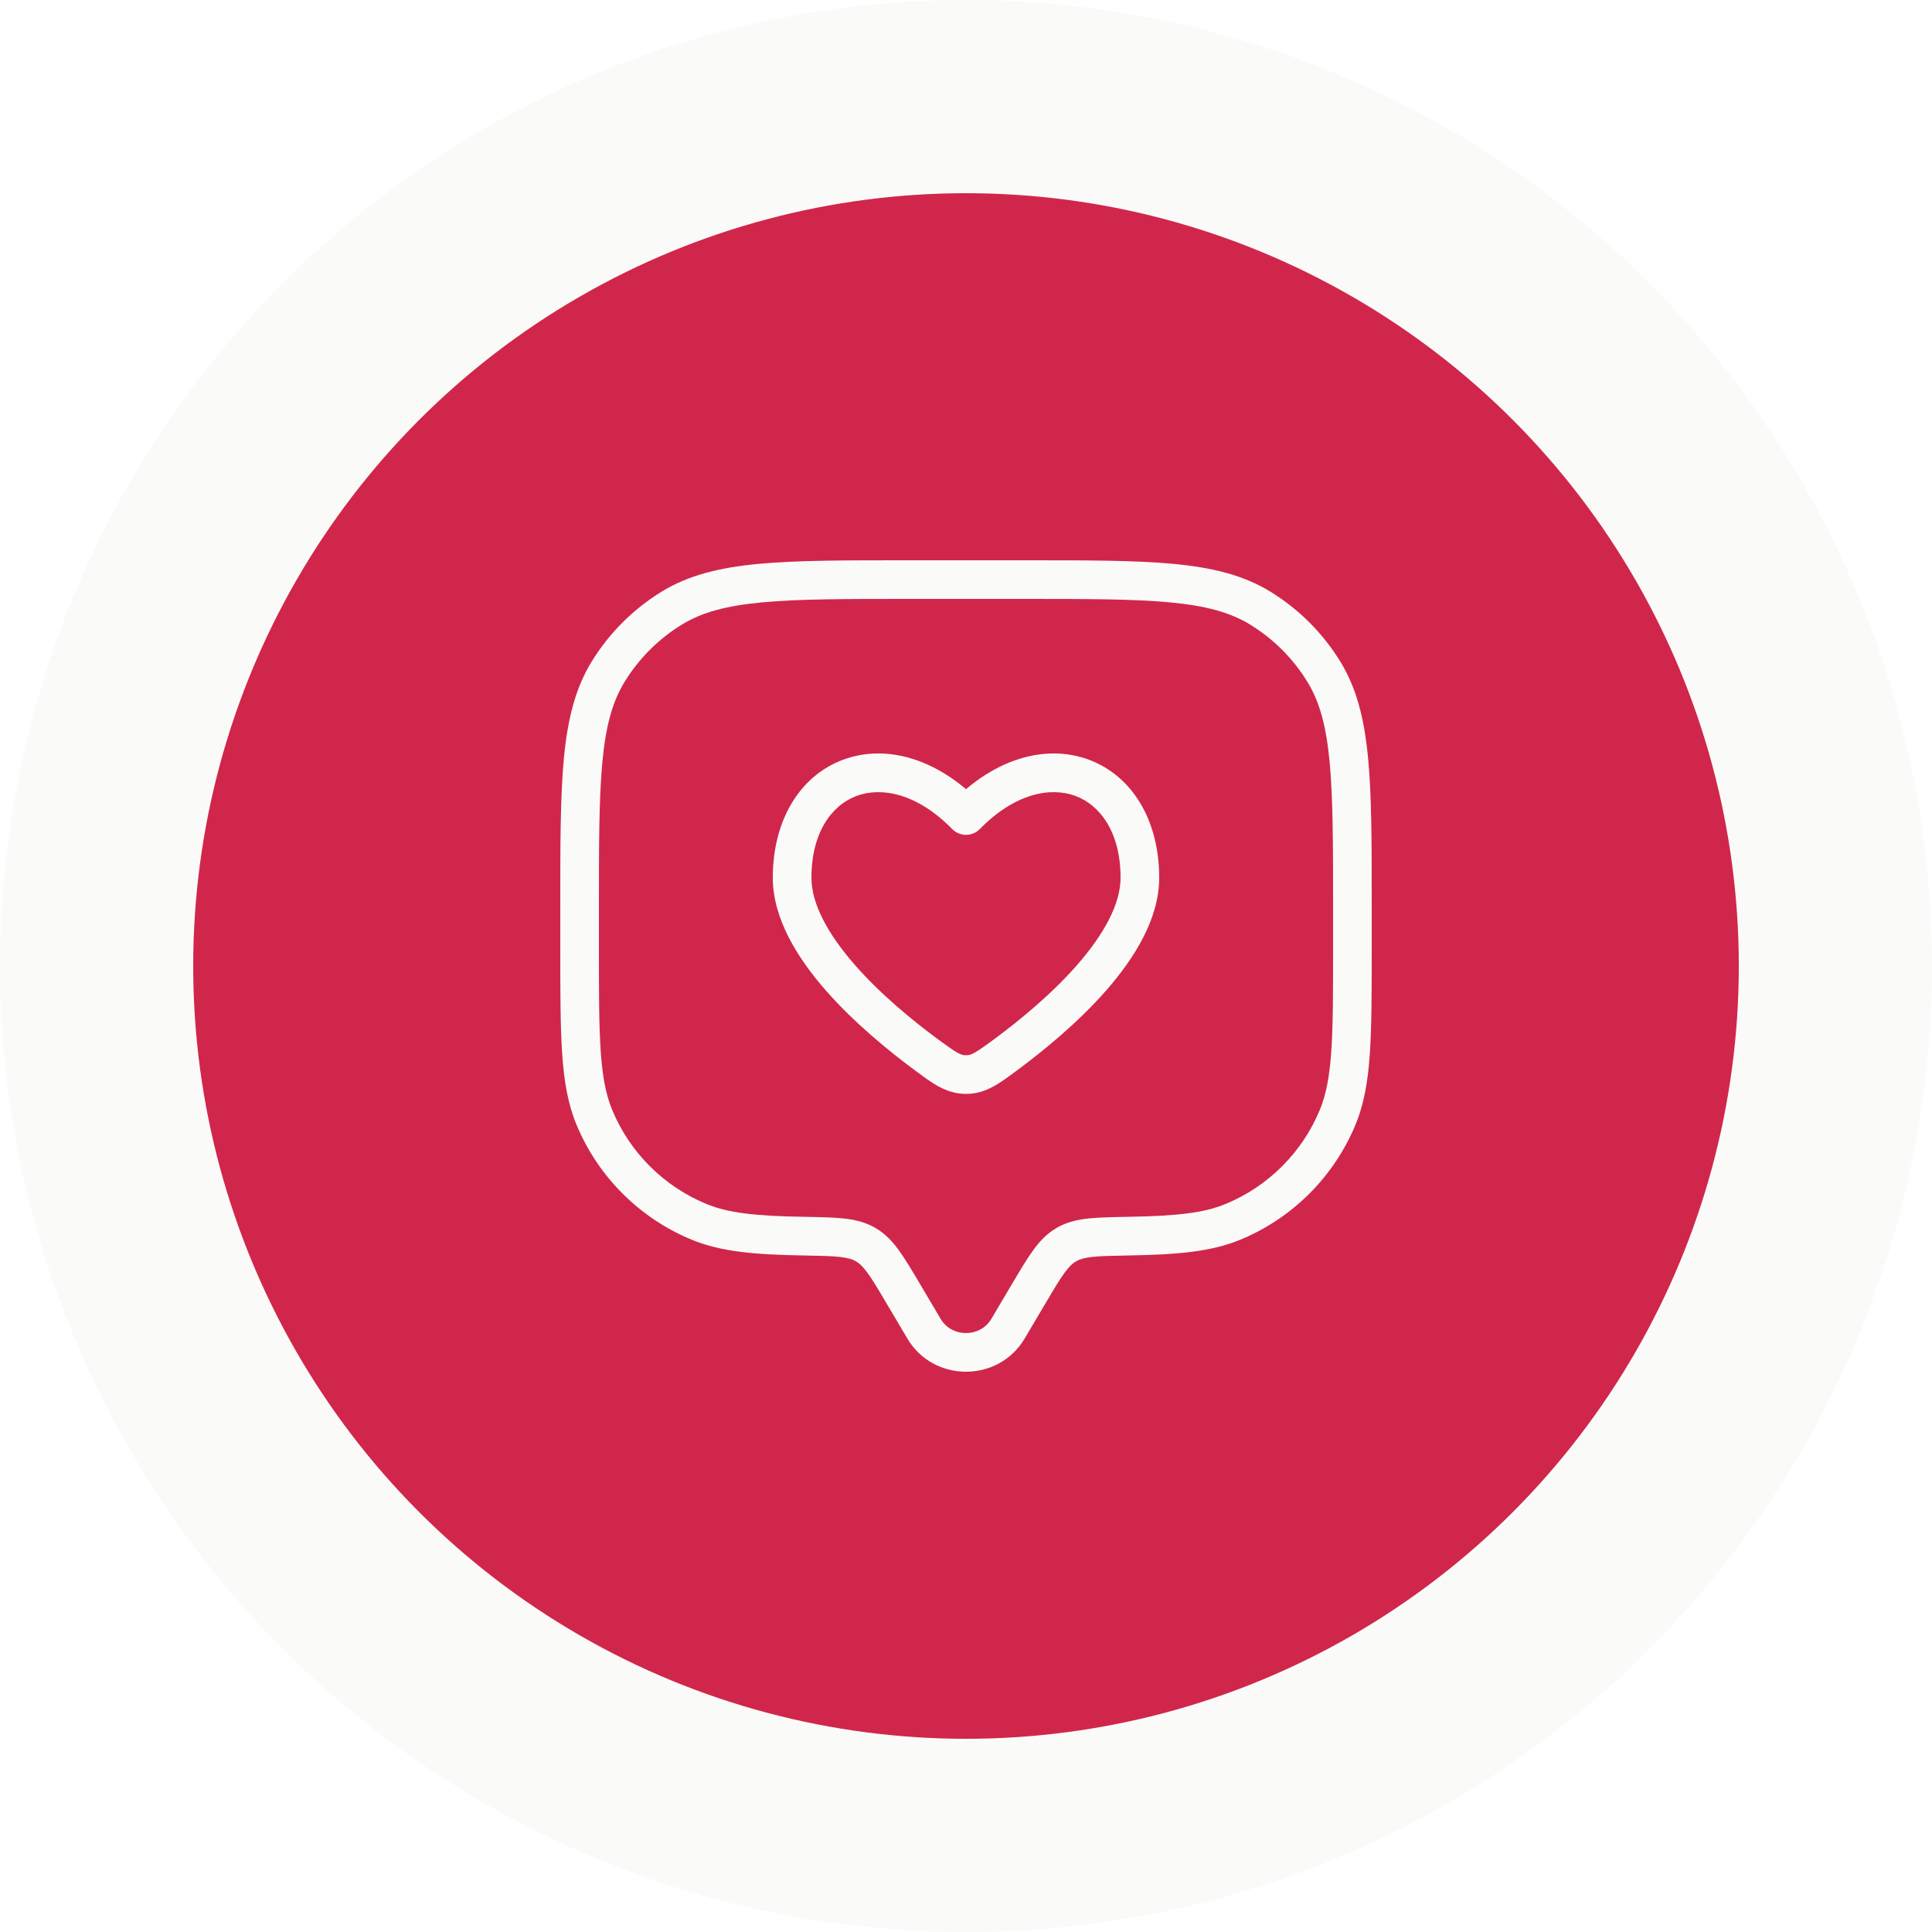
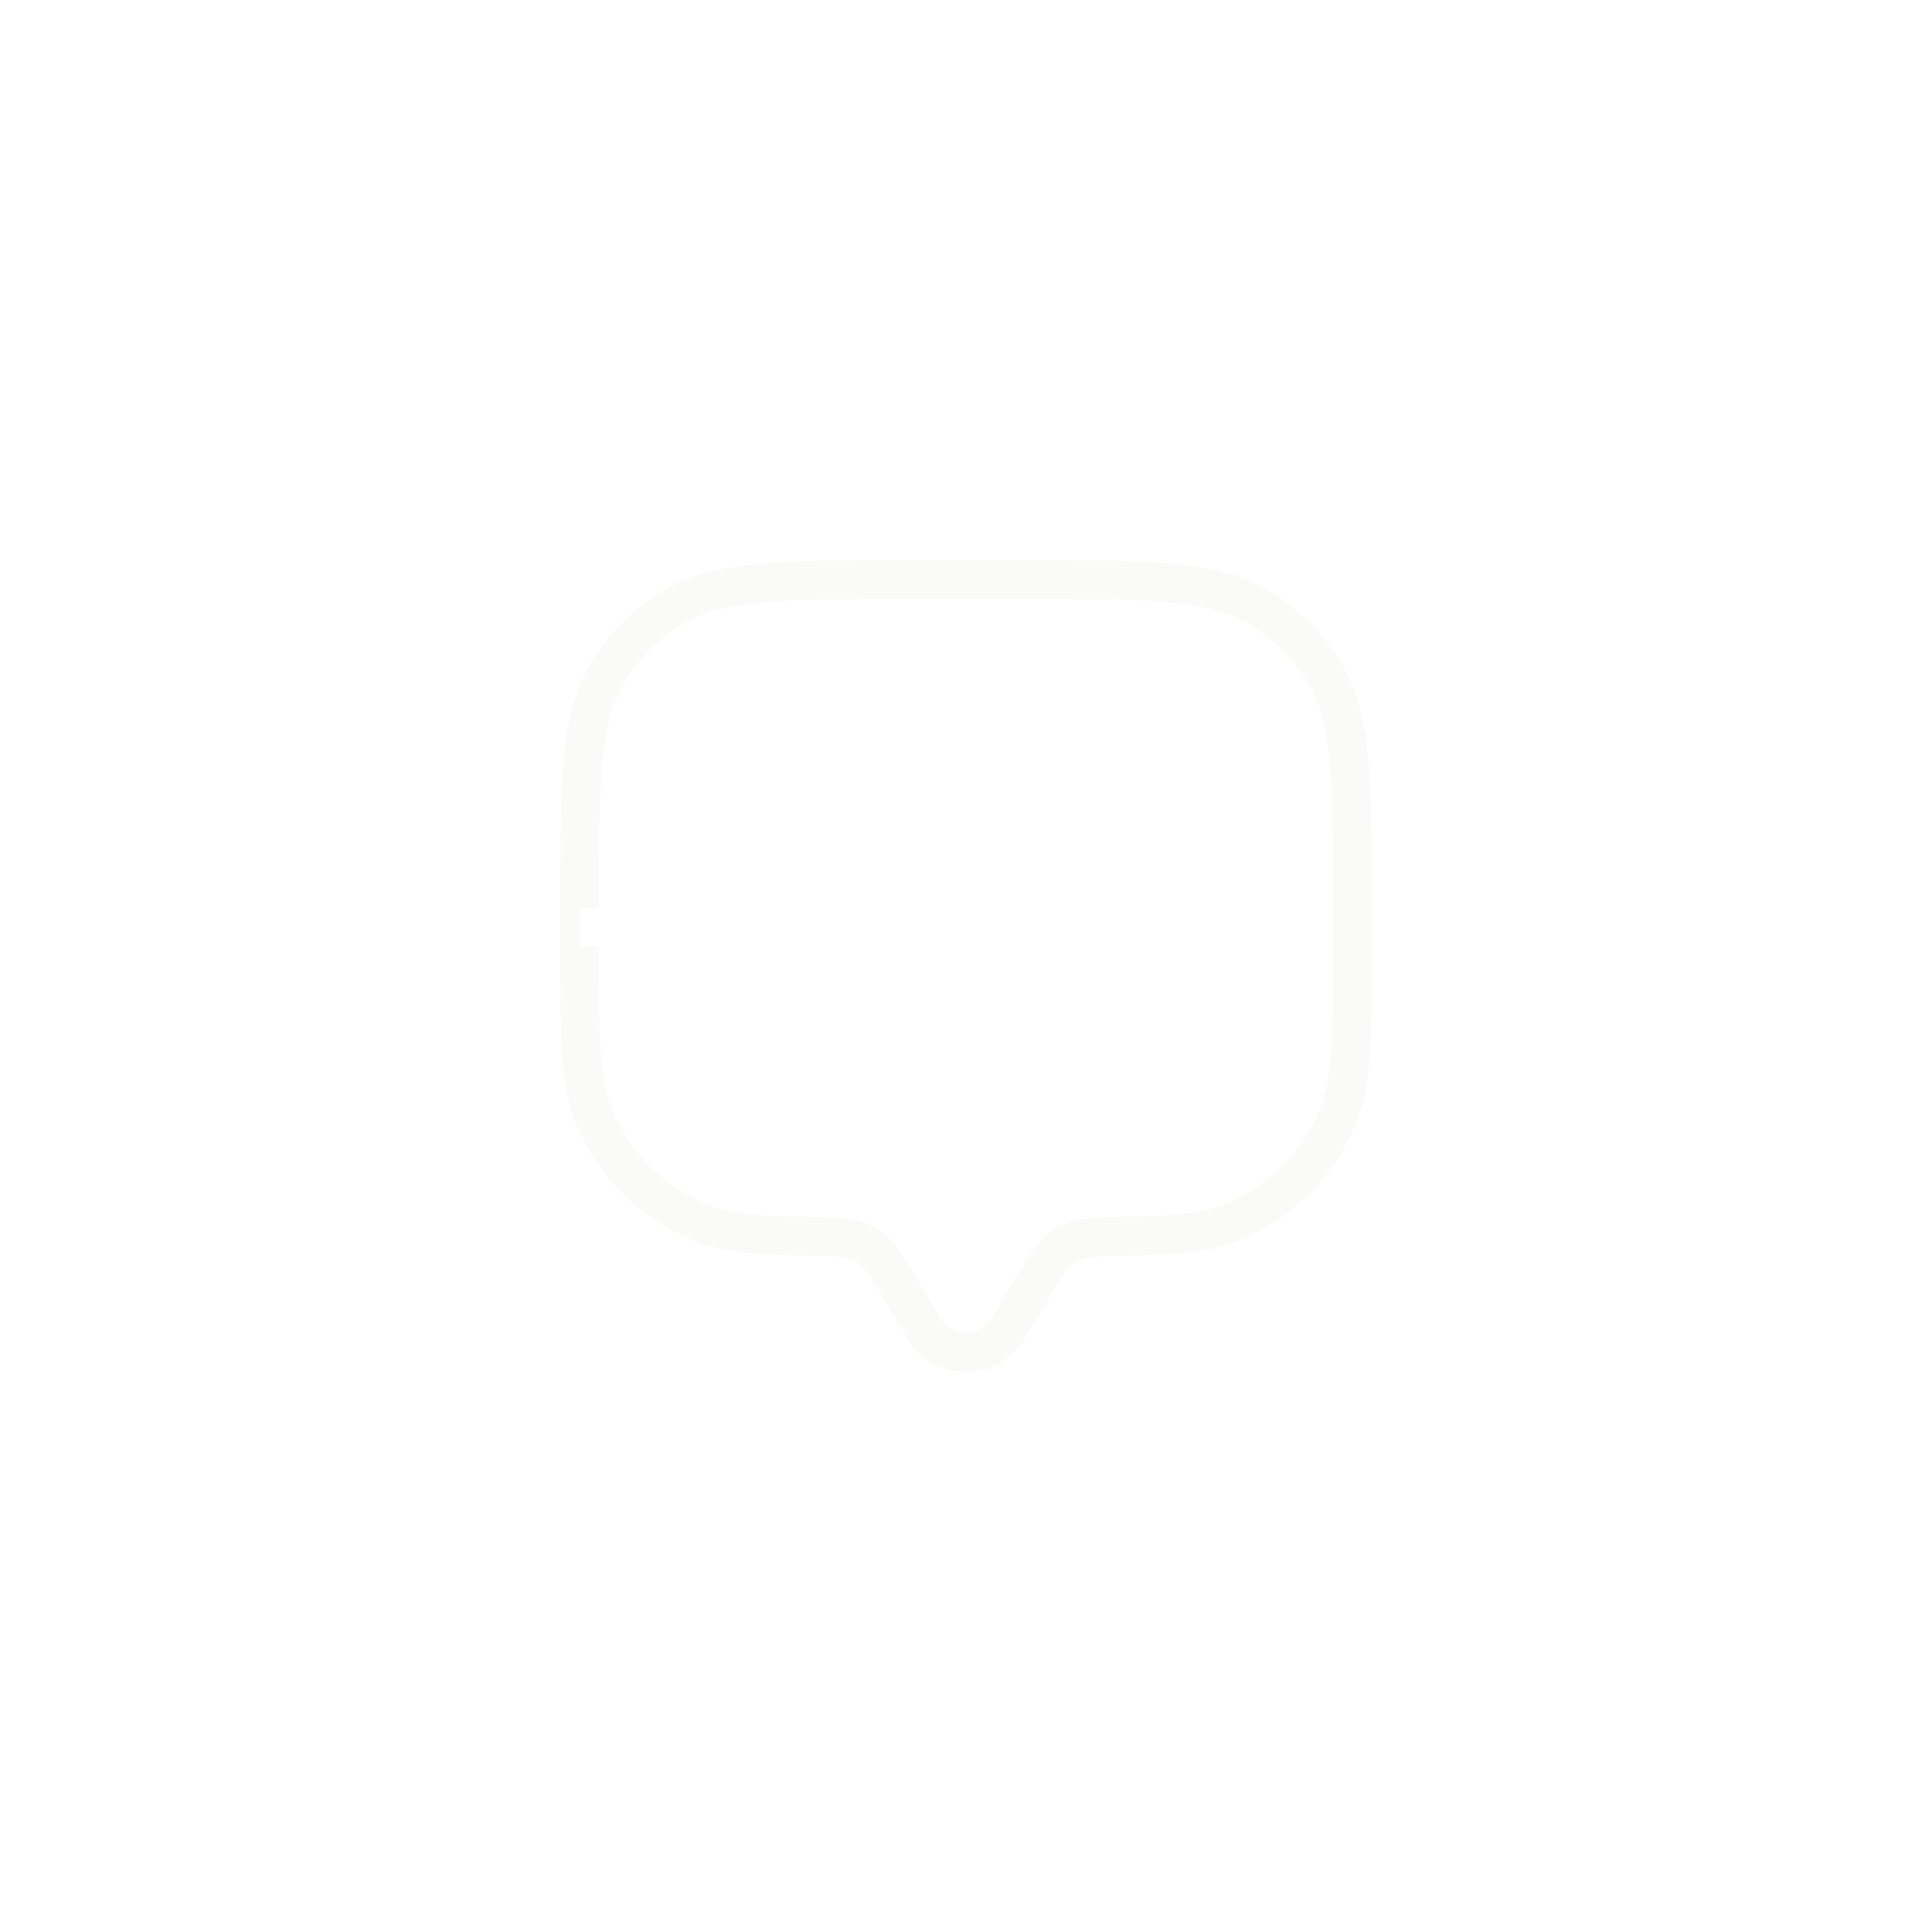
<svg xmlns="http://www.w3.org/2000/svg" width="50" height="50" viewBox="0 0 50 50" fill="none">
-   <circle cx="25" cy="25" r="25" fill="#FAFAF8" />
  <g filter="url(#filter0_d_133_820)">
-     <circle cx="25" cy="25" r="20" fill="#D1264B" />
-   </g>
-   <path d="M26.087 34.388L26.517 34.642H26.517L26.087 34.388ZM26.629 33.472L26.198 33.217L26.629 33.472ZM23.371 33.472L22.941 33.727L23.371 33.472ZM23.913 34.388L24.344 34.133L23.913 34.388ZM15.381 28.913L15.842 28.722H15.842L15.381 28.913ZM20.79 31.991L20.781 32.491L20.79 31.991ZM18.087 31.619L17.895 32.081L17.895 32.081L18.087 31.619ZM34.619 28.913L35.081 29.105V29.105L34.619 28.913ZM29.21 31.991L29.202 31.491L29.21 31.991ZM31.913 31.619L32.105 32.081L31.913 31.619ZM32.612 15.737L32.351 16.163L32.612 15.737ZM34.263 17.387L34.69 17.126L34.69 17.126L34.263 17.387ZM17.387 15.737L17.126 15.31V15.31L17.387 15.737ZM15.737 17.387L15.31 17.126H15.31L15.737 17.387ZM22.403 32.21L22.654 31.778L22.654 31.778L22.403 32.21ZM26.087 34.388L26.517 34.642L27.059 33.727L26.629 33.472L26.198 33.217L25.656 34.133L26.087 34.388ZM23.371 33.472L22.941 33.727L23.483 34.642L23.913 34.388L24.344 34.133L23.802 33.217L23.371 33.472ZM26.087 34.388L25.656 34.133C25.367 34.622 24.633 34.622 24.344 34.133L23.913 34.388L23.483 34.642C24.16 35.786 25.84 35.786 26.517 34.642L26.087 34.388ZM23.5 15V15.5H26.5V15V14.5H23.5V15ZM35 23.5H34.5V24.5H35H35.5V23.5H35ZM15 24.5H15.5V23.5H15H14.5V24.5H15ZM15 24.5H14.5C14.5 25.658 14.5 26.552 14.549 27.27C14.598 27.993 14.699 28.574 14.919 29.105L15.381 28.913L15.842 28.722C15.682 28.334 15.592 27.874 15.546 27.202C15.5 26.525 15.5 25.672 15.5 24.5H15ZM20.79 31.991L20.798 31.491C19.543 31.47 18.842 31.391 18.278 31.157L18.087 31.619L17.895 32.081C18.652 32.395 19.526 32.47 20.781 32.491L20.79 31.991ZM15.381 28.913L14.919 29.105C15.477 30.452 16.548 31.523 17.895 32.081L18.087 31.619L18.278 31.157C17.175 30.701 16.299 29.825 15.842 28.722L15.381 28.913ZM35 24.5H34.5C34.5 25.672 34.5 26.525 34.454 27.202C34.408 27.874 34.318 28.334 34.157 28.722L34.619 28.913L35.081 29.105C35.301 28.574 35.402 27.993 35.451 27.27C35.5 26.552 35.5 25.658 35.5 24.5H35ZM29.21 31.991L29.219 32.491C30.474 32.47 31.348 32.395 32.105 32.081L31.913 31.619L31.722 31.157C31.158 31.391 30.457 31.47 29.202 31.491L29.21 31.991ZM34.619 28.913L34.157 28.722C33.701 29.825 32.825 30.701 31.722 31.157L31.913 31.619L32.105 32.081C33.452 31.523 34.523 30.452 35.081 29.105L34.619 28.913ZM26.5 15V15.5C28.146 15.5 29.346 15.501 30.286 15.59C31.218 15.678 31.842 15.851 32.351 16.163L32.612 15.737L32.874 15.31C32.181 14.886 31.386 14.69 30.38 14.594C29.382 14.499 28.127 14.5 26.5 14.5V15ZM35 23.5H35.5C35.5 21.873 35.501 20.618 35.406 19.62C35.31 18.614 35.114 17.819 34.69 17.126L34.263 17.387L33.837 17.649C34.149 18.158 34.322 18.782 34.41 19.714C34.499 20.654 34.5 21.854 34.5 23.5H35ZM32.612 15.737L32.351 16.163C32.957 16.534 33.466 17.043 33.837 17.649L34.263 17.387L34.69 17.126C34.236 16.386 33.614 15.764 32.874 15.31L32.612 15.737ZM23.5 15V14.5C21.873 14.5 20.618 14.499 19.62 14.594C18.614 14.69 17.819 14.886 17.126 15.31L17.387 15.737L17.649 16.163C18.158 15.851 18.782 15.678 19.714 15.59C20.654 15.501 21.854 15.5 23.5 15.5V15ZM15 23.5H15.5C15.5 21.854 15.501 20.654 15.59 19.714C15.678 18.782 15.851 18.158 16.163 17.649L15.737 17.387L15.31 17.126C14.886 17.819 14.69 18.614 14.594 19.62C14.499 20.618 14.5 21.873 14.5 23.5H15ZM17.387 15.737L17.126 15.31C16.386 15.764 15.764 16.386 15.31 17.126L15.737 17.387L16.163 17.649C16.534 17.043 17.043 16.534 17.649 16.163L17.387 15.737ZM23.371 33.472L23.802 33.217C23.596 32.87 23.425 32.58 23.26 32.354C23.089 32.119 22.904 31.923 22.654 31.778L22.403 32.21L22.151 32.642C22.239 32.693 22.328 32.773 22.452 32.943C22.582 33.121 22.726 33.363 22.941 33.727L23.371 33.472ZM20.79 31.991L20.781 32.491C21.215 32.499 21.507 32.504 21.733 32.529C21.95 32.553 22.065 32.592 22.151 32.642L22.403 32.21L22.654 31.778C22.403 31.631 22.136 31.568 21.843 31.535C21.56 31.504 21.214 31.499 20.798 31.491L20.79 31.991ZM26.629 33.472L27.059 33.727C27.274 33.363 27.418 33.121 27.548 32.943C27.672 32.773 27.761 32.693 27.849 32.642L27.597 32.21L27.346 31.778C27.096 31.923 26.911 32.119 26.74 32.354C26.575 32.58 26.404 32.87 26.198 33.217L26.629 33.472ZM29.21 31.991L29.202 31.491C28.786 31.499 28.44 31.504 28.157 31.535C27.864 31.568 27.597 31.631 27.346 31.778L27.597 32.21L27.849 32.642C27.935 32.592 28.05 32.553 28.267 32.529C28.493 32.504 28.785 32.499 29.219 32.491L29.21 31.991Z" fill="#FAFAF8" />
-   <path d="M23.99 27.308L24.287 26.906L23.99 27.308ZM25 21.106L24.643 21.456C24.737 21.552 24.866 21.606 25 21.606C25.134 21.606 25.263 21.552 25.357 21.456L25 21.106ZM26.01 27.308L25.713 26.906H25.713L26.01 27.308ZM25 27.81L25 27.31H25L25 27.81ZM23.99 27.308L24.287 26.906C23.637 26.427 22.796 25.741 22.124 24.973C21.436 24.187 21 23.401 21 22.715H20.5H20C20 23.781 20.646 24.803 21.371 25.631C22.112 26.477 23.017 27.212 23.693 27.711L23.99 27.308ZM20.5 22.715H21C21 21.53 21.536 20.835 22.166 20.599C22.801 20.362 23.726 20.52 24.643 21.456L25 21.106L25.357 20.756C24.249 19.625 22.924 19.248 21.816 19.663C20.702 20.079 20 21.222 20 22.715H20.5ZM26.01 27.308L26.307 27.711C26.983 27.212 27.888 26.477 28.629 25.631C29.354 24.803 30 23.781 30 22.715H29.5H29C29 23.401 28.564 24.187 27.876 24.973C27.204 25.741 26.363 26.427 25.713 26.906L26.01 27.308ZM29.5 22.715H30C30 21.222 29.298 20.079 28.184 19.663C27.076 19.248 25.751 19.625 24.643 20.756L25 21.106L25.357 21.456C26.274 20.52 27.199 20.362 27.834 20.599C28.464 20.835 29 21.53 29 22.715H29.5ZM23.99 27.308L23.693 27.711C24.106 28.015 24.474 28.31 25 28.31L25 27.81L25 27.31C24.869 27.31 24.782 27.271 24.287 26.906L23.99 27.308ZM26.01 27.308L25.713 26.906C25.218 27.271 25.131 27.31 25 27.31L25 27.81L25 28.31C25.526 28.31 25.894 28.015 26.307 27.711L26.01 27.308Z" fill="#FAFAF8" />
+     </g>
+   <path d="M26.087 34.388L26.517 34.642H26.517L26.087 34.388ZM26.629 33.472L26.198 33.217L26.629 33.472ZM23.371 33.472L22.941 33.727L23.371 33.472ZM23.913 34.388L24.344 34.133L23.913 34.388ZM15.381 28.913L15.842 28.722H15.842L15.381 28.913ZM20.79 31.991L20.781 32.491L20.79 31.991ZM18.087 31.619L17.895 32.081L17.895 32.081L18.087 31.619ZM34.619 28.913L35.081 29.105V29.105L34.619 28.913ZM29.21 31.991L29.202 31.491L29.21 31.991ZM31.913 31.619L32.105 32.081L31.913 31.619ZM32.612 15.737L32.351 16.163L32.612 15.737ZM34.263 17.387L34.69 17.126L34.69 17.126L34.263 17.387ZM17.387 15.737L17.126 15.31V15.31L17.387 15.737ZM15.737 17.387L15.31 17.126H15.31L15.737 17.387ZM22.403 32.21L22.654 31.778L22.654 31.778L22.403 32.21ZM26.087 34.388L26.517 34.642L27.059 33.727L26.629 33.472L26.198 33.217L25.656 34.133L26.087 34.388ZM23.371 33.472L22.941 33.727L23.483 34.642L23.913 34.388L24.344 34.133L23.802 33.217L23.371 33.472ZM26.087 34.388L25.656 34.133C25.367 34.622 24.633 34.622 24.344 34.133L23.913 34.388L23.483 34.642C24.16 35.786 25.84 35.786 26.517 34.642L26.087 34.388ZM23.5 15V15.5H26.5V15V14.5H23.5V15ZM35 23.5H34.5V24.5H35H35.5V23.5H35ZM15 24.5V23.5H15H14.5V24.5H15ZM15 24.5H14.5C14.5 25.658 14.5 26.552 14.549 27.27C14.598 27.993 14.699 28.574 14.919 29.105L15.381 28.913L15.842 28.722C15.682 28.334 15.592 27.874 15.546 27.202C15.5 26.525 15.5 25.672 15.5 24.5H15ZM20.79 31.991L20.798 31.491C19.543 31.47 18.842 31.391 18.278 31.157L18.087 31.619L17.895 32.081C18.652 32.395 19.526 32.47 20.781 32.491L20.79 31.991ZM15.381 28.913L14.919 29.105C15.477 30.452 16.548 31.523 17.895 32.081L18.087 31.619L18.278 31.157C17.175 30.701 16.299 29.825 15.842 28.722L15.381 28.913ZM35 24.5H34.5C34.5 25.672 34.5 26.525 34.454 27.202C34.408 27.874 34.318 28.334 34.157 28.722L34.619 28.913L35.081 29.105C35.301 28.574 35.402 27.993 35.451 27.27C35.5 26.552 35.5 25.658 35.5 24.5H35ZM29.21 31.991L29.219 32.491C30.474 32.47 31.348 32.395 32.105 32.081L31.913 31.619L31.722 31.157C31.158 31.391 30.457 31.47 29.202 31.491L29.21 31.991ZM34.619 28.913L34.157 28.722C33.701 29.825 32.825 30.701 31.722 31.157L31.913 31.619L32.105 32.081C33.452 31.523 34.523 30.452 35.081 29.105L34.619 28.913ZM26.5 15V15.5C28.146 15.5 29.346 15.501 30.286 15.59C31.218 15.678 31.842 15.851 32.351 16.163L32.612 15.737L32.874 15.31C32.181 14.886 31.386 14.69 30.38 14.594C29.382 14.499 28.127 14.5 26.5 14.5V15ZM35 23.5H35.5C35.5 21.873 35.501 20.618 35.406 19.62C35.31 18.614 35.114 17.819 34.69 17.126L34.263 17.387L33.837 17.649C34.149 18.158 34.322 18.782 34.41 19.714C34.499 20.654 34.5 21.854 34.5 23.5H35ZM32.612 15.737L32.351 16.163C32.957 16.534 33.466 17.043 33.837 17.649L34.263 17.387L34.69 17.126C34.236 16.386 33.614 15.764 32.874 15.31L32.612 15.737ZM23.5 15V14.5C21.873 14.5 20.618 14.499 19.62 14.594C18.614 14.69 17.819 14.886 17.126 15.31L17.387 15.737L17.649 16.163C18.158 15.851 18.782 15.678 19.714 15.59C20.654 15.501 21.854 15.5 23.5 15.5V15ZM15 23.5H15.5C15.5 21.854 15.501 20.654 15.59 19.714C15.678 18.782 15.851 18.158 16.163 17.649L15.737 17.387L15.31 17.126C14.886 17.819 14.69 18.614 14.594 19.62C14.499 20.618 14.5 21.873 14.5 23.5H15ZM17.387 15.737L17.126 15.31C16.386 15.764 15.764 16.386 15.31 17.126L15.737 17.387L16.163 17.649C16.534 17.043 17.043 16.534 17.649 16.163L17.387 15.737ZM23.371 33.472L23.802 33.217C23.596 32.87 23.425 32.58 23.26 32.354C23.089 32.119 22.904 31.923 22.654 31.778L22.403 32.21L22.151 32.642C22.239 32.693 22.328 32.773 22.452 32.943C22.582 33.121 22.726 33.363 22.941 33.727L23.371 33.472ZM20.79 31.991L20.781 32.491C21.215 32.499 21.507 32.504 21.733 32.529C21.95 32.553 22.065 32.592 22.151 32.642L22.403 32.21L22.654 31.778C22.403 31.631 22.136 31.568 21.843 31.535C21.56 31.504 21.214 31.499 20.798 31.491L20.79 31.991ZM26.629 33.472L27.059 33.727C27.274 33.363 27.418 33.121 27.548 32.943C27.672 32.773 27.761 32.693 27.849 32.642L27.597 32.21L27.346 31.778C27.096 31.923 26.911 32.119 26.74 32.354C26.575 32.58 26.404 32.87 26.198 33.217L26.629 33.472ZM29.21 31.991L29.202 31.491C28.786 31.499 28.44 31.504 28.157 31.535C27.864 31.568 27.597 31.631 27.346 31.778L27.597 32.21L27.849 32.642C27.935 32.592 28.05 32.553 28.267 32.529C28.493 32.504 28.785 32.499 29.219 32.491L29.21 31.991Z" fill="#FAFAF8" />
  <defs>
    <filter id="filter0_d_133_820" x="1" y="1" width="48" height="48" filterUnits="userSpaceOnUse" color-interpolation-filters="sRGB">
      <feFlood flood-opacity="0" result="BackgroundImageFix" />
      <feColorMatrix in="SourceAlpha" type="matrix" values="0 0 0 0 0 0 0 0 0 0 0 0 0 0 0 0 0 0 127 0" result="hardAlpha" />
      <feMorphology radius="1" operator="dilate" in="SourceAlpha" result="effect1_dropShadow_133_820" />
      <feOffset />
      <feGaussianBlur stdDeviation="1.5" />
      <feComposite in2="hardAlpha" operator="out" />
      <feColorMatrix type="matrix" values="0 0 0 0 0.8 0 0 0 0 0.522 0 0 0 0 0.506 0 0 0 0.12 0" />
      <feBlend mode="normal" in2="BackgroundImageFix" result="effect1_dropShadow_133_820" />
      <feBlend mode="normal" in="SourceGraphic" in2="effect1_dropShadow_133_820" result="shape" />
    </filter>
  </defs>
</svg>